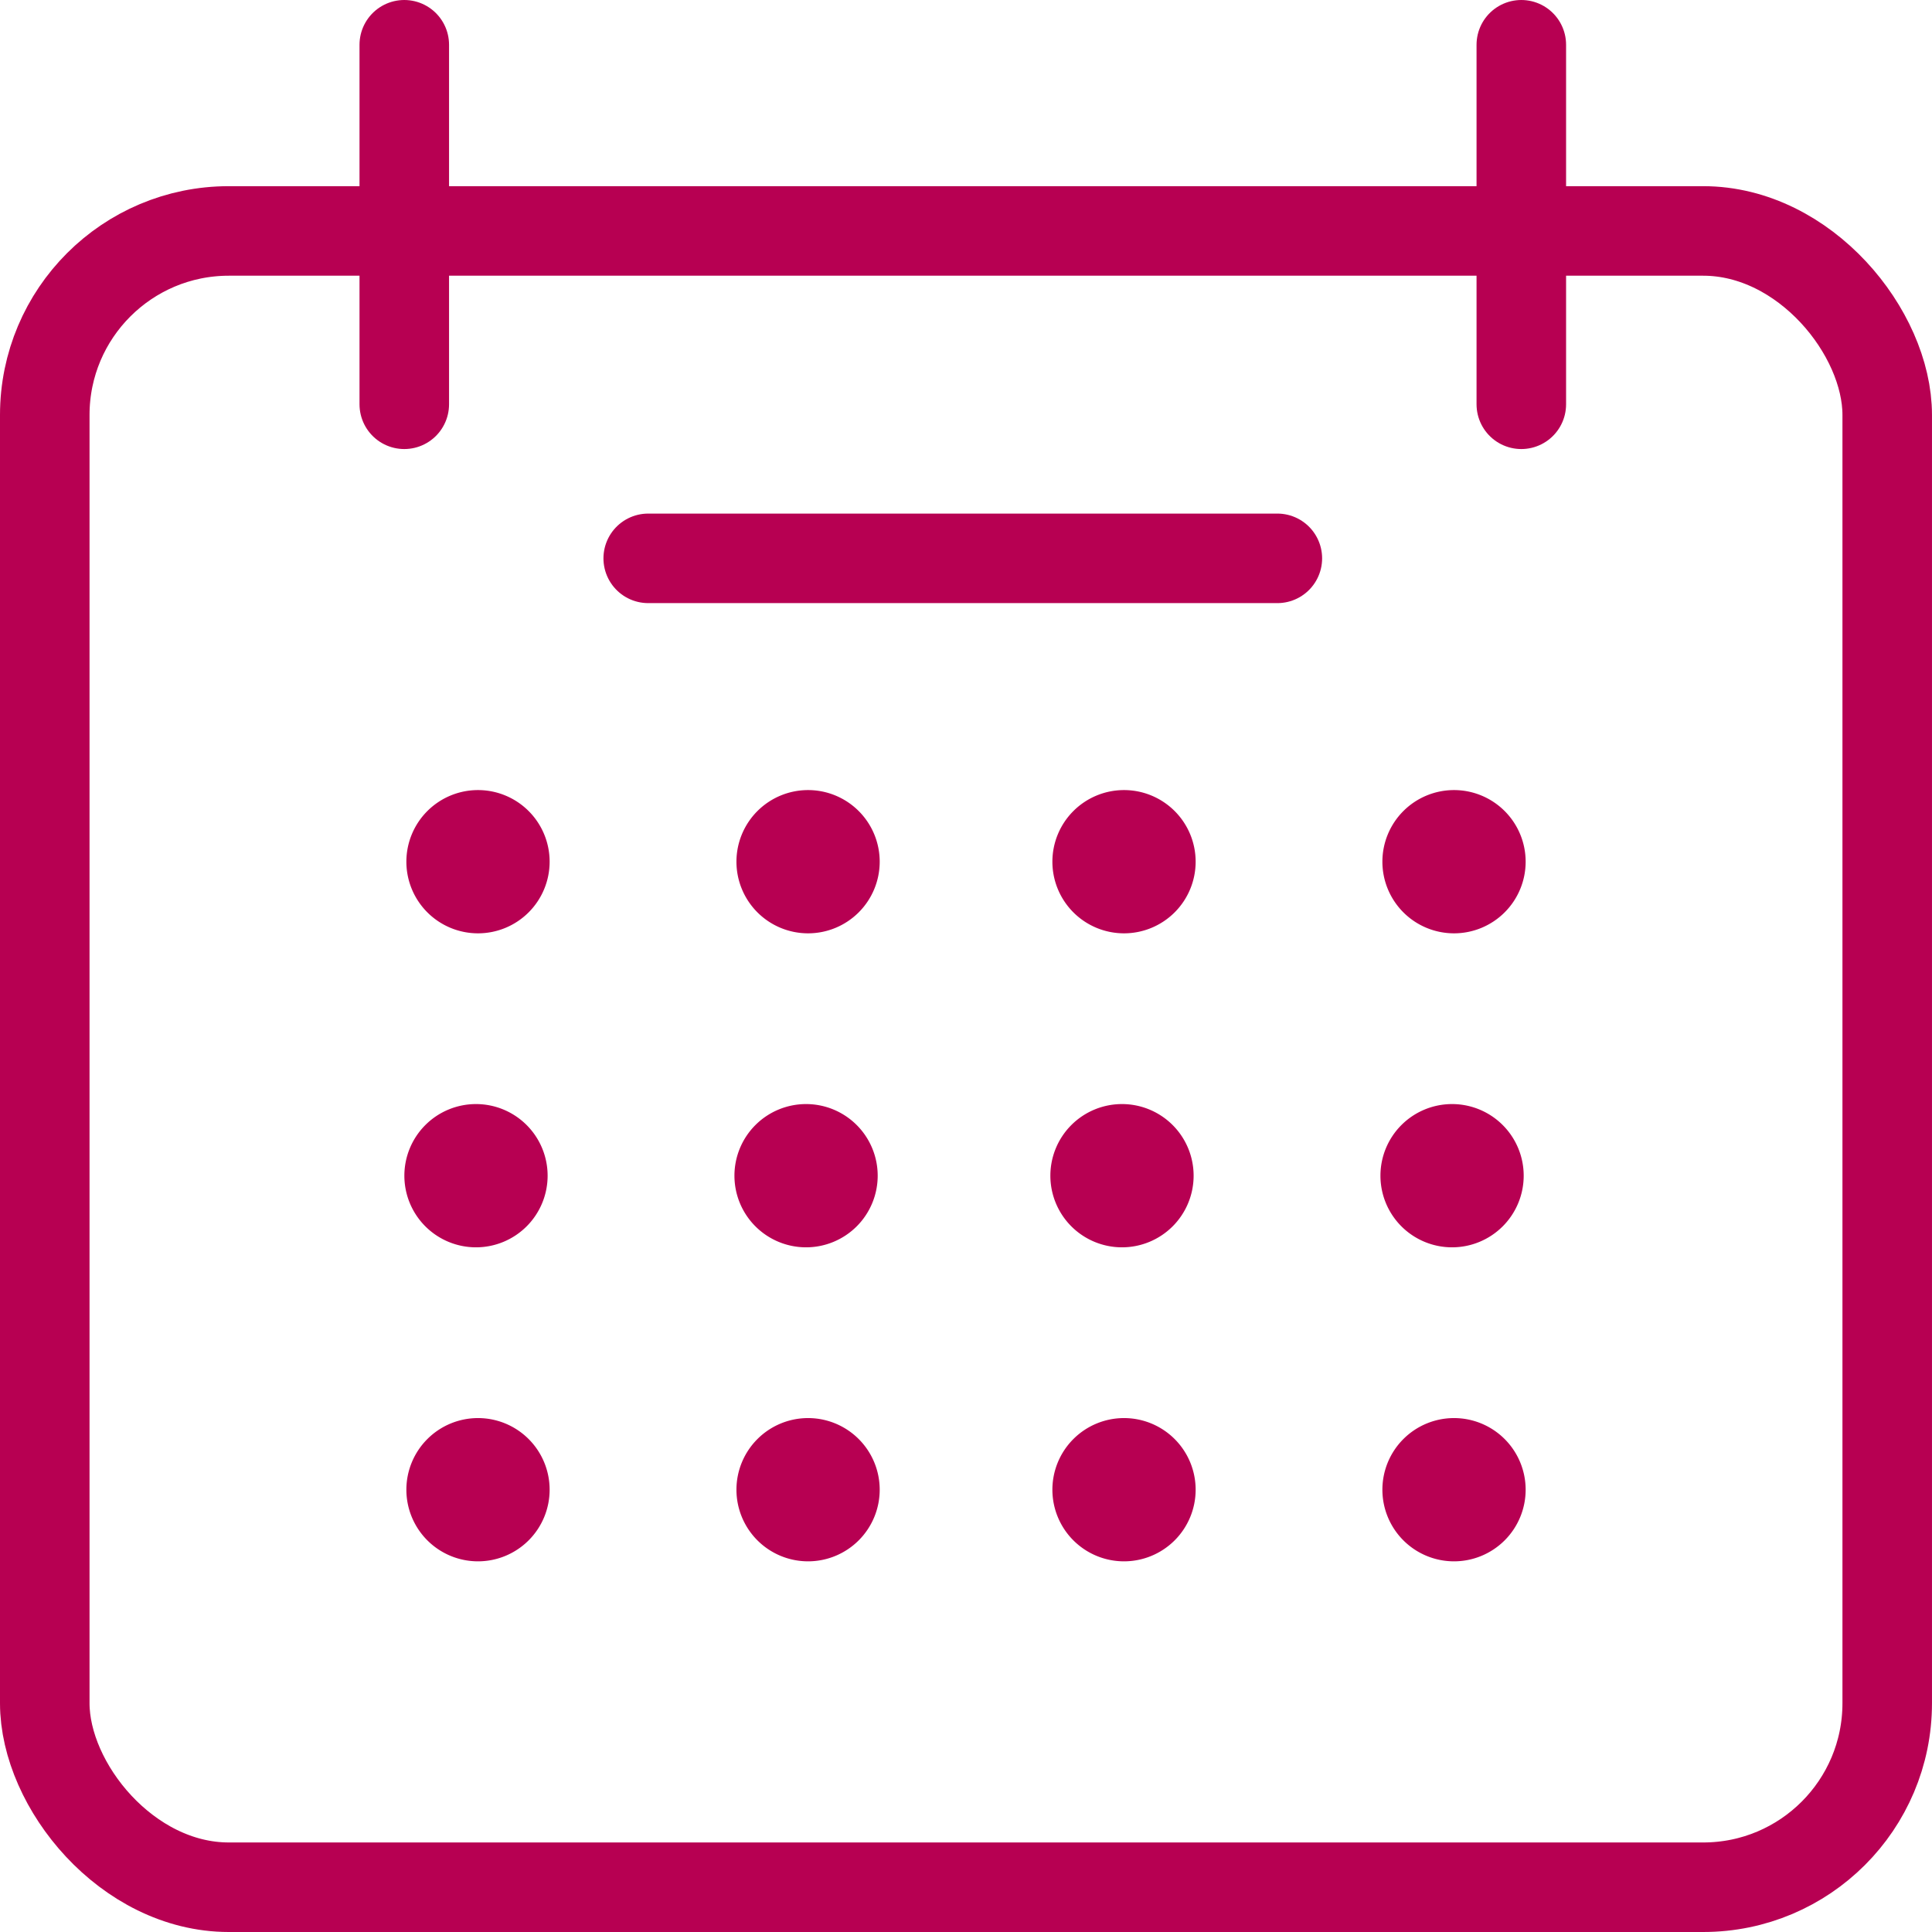
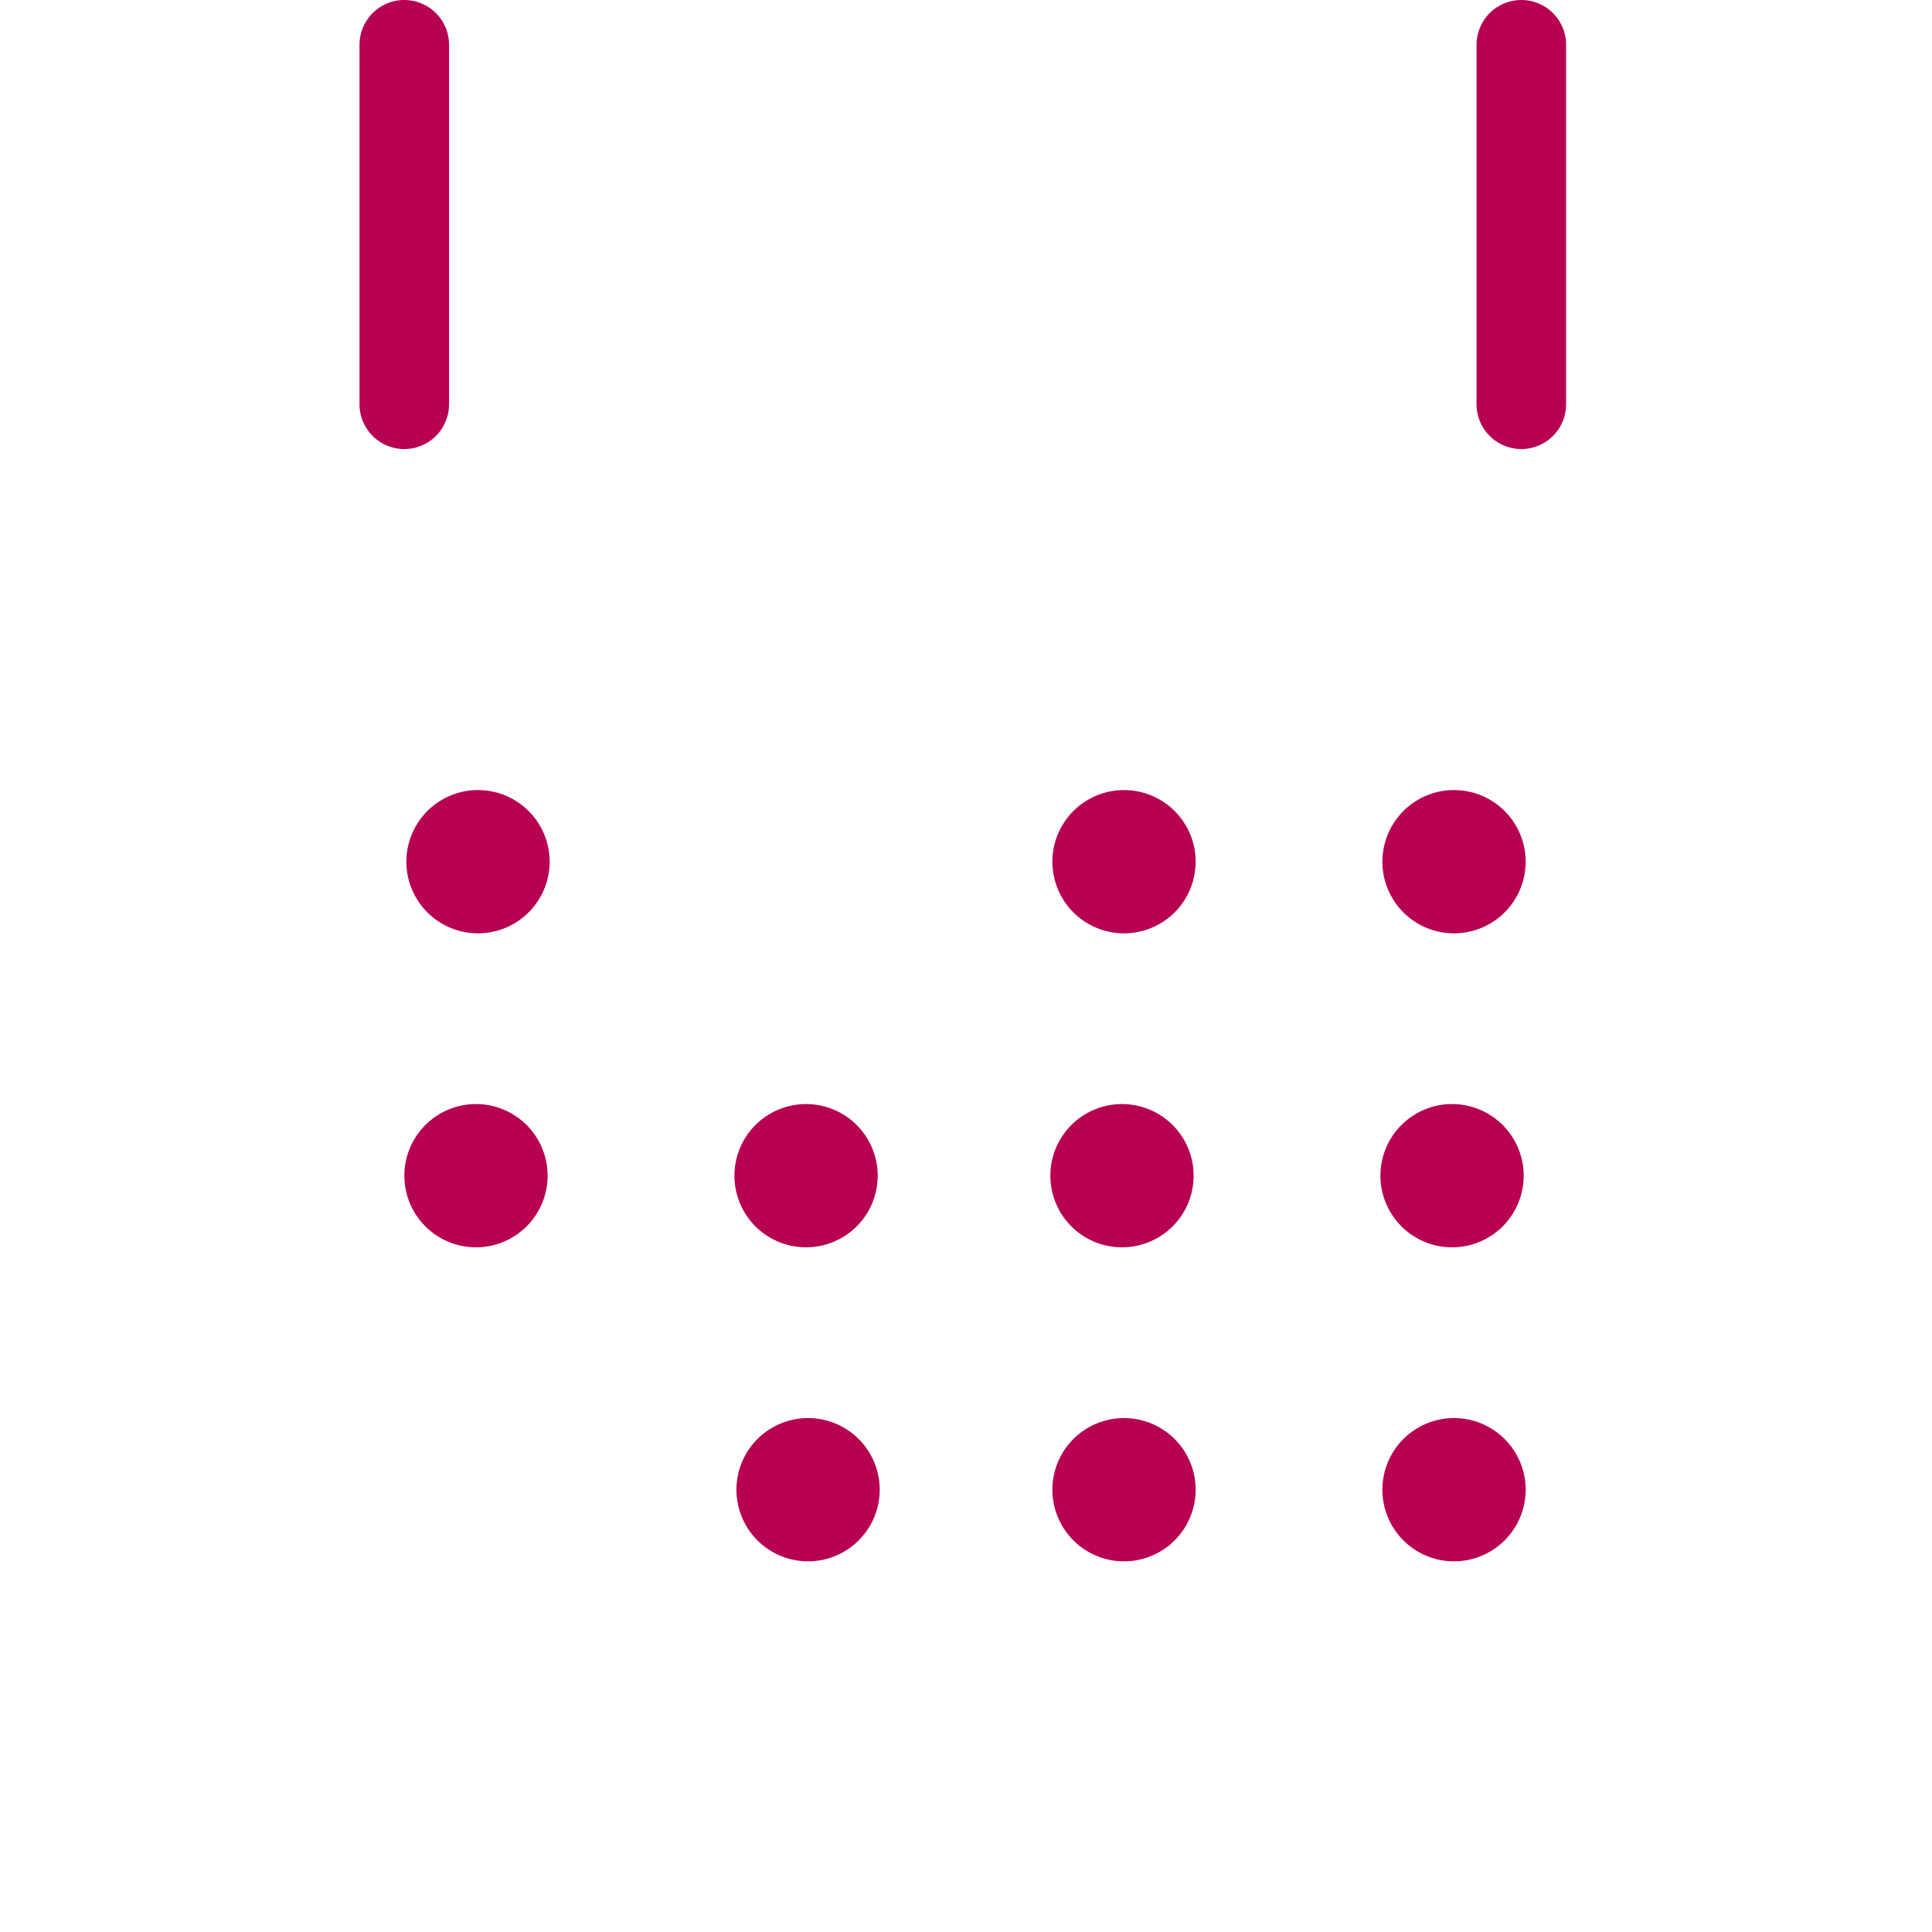
<svg xmlns="http://www.w3.org/2000/svg" id="Group_2785" data-name="Group 2785" width="107.893" height="107.893" viewBox="0 0 107.893 107.893">
  <defs>
    <clipPath id="clip-path">
      <rect id="Rectangle_5257" data-name="Rectangle 5257" width="107.893" height="107.893" transform="translate(0 0)" fill="none" />
    </clipPath>
  </defs>
  <g id="Group_2591" data-name="Group 2591">
    <g id="Group_2590" data-name="Group 2590" clip-path="url(#clip-path)">
      <line id="Line_15" data-name="Line 15" y2="20.077" transform="translate(22.577 2.5)" fill="none" stroke="#b70052" stroke-linecap="round" stroke-linejoin="round" stroke-width="5" />
      <line id="Line_16" data-name="Line 16" y2="20.077" transform="translate(84.958 2.5)" fill="none" stroke="#b70052" stroke-linecap="round" stroke-linejoin="round" stroke-width="5" />
    </g>
  </g>
-   <line id="Line_17" data-name="Line 17" x2="35.134" transform="translate(36.2 31.181)" fill="none" stroke="#b70052" stroke-linecap="round" stroke-linejoin="round" stroke-width="5" />
  <g id="Group_2593" data-name="Group 2593">
    <g id="Group_2592" data-name="Group 2592" clip-path="url(#clip-path)">
-       <rect id="Rectangle_5258" data-name="Rectangle 5258" width="102.892" height="92.496" rx="10.277" transform="translate(2.5 12.897)" fill="none" stroke="#b70052" stroke-linecap="round" stroke-linejoin="round" stroke-width="5" />
      <path id="Path_2613" data-name="Path 2613" d="M30.582,65.657a4,4,0,1,1-4-4,4,4,0,0,1,4,4" fill="#b70052" />
      <path id="Path_2614" data-name="Path 2614" d="M49.015,65.657a4,4,0,1,1-4-4,4,4,0,0,1,4,4" fill="#b70052" />
      <path id="Path_2615" data-name="Path 2615" d="M66.658,65.657a4,4,0,1,1-4-4,4,4,0,0,1,4,4" fill="#b70052" />
      <path id="Path_2616" data-name="Path 2616" d="M85.091,65.657a4,4,0,1,1-4-4,4,4,0,0,1,4,4" fill="#b70052" />
      <path id="Path_2617" data-name="Path 2617" d="M30.694,48.122a4,4,0,1,1-4-4,4,4,0,0,1,4,4" fill="#b70052" />
-       <path id="Path_2618" data-name="Path 2618" d="M49.127,48.122a4,4,0,1,1-4-4,4,4,0,0,1,4,4" fill="#b70052" />
      <path id="Path_2619" data-name="Path 2619" d="M66.771,48.122a4,4,0,1,1-4-4,4,4,0,0,1,4,4" fill="#b70052" />
      <path id="Path_2620" data-name="Path 2620" d="M85.2,48.122a4,4,0,1,1-4-4,4,4,0,0,1,4,4" fill="#b70052" />
-       <path id="Path_2621" data-name="Path 2621" d="M30.694,83.193a4,4,0,1,1-4-4,4,4,0,0,1,4,4" fill="#b70052" />
      <path id="Path_2622" data-name="Path 2622" d="M49.127,83.193a4,4,0,1,1-4-4,4,4,0,0,1,4,4" fill="#b70052" />
      <path id="Path_2623" data-name="Path 2623" d="M66.771,83.193a4,4,0,1,1-4-4,4,4,0,0,1,4,4" fill="#b70052" />
      <path id="Path_2624" data-name="Path 2624" d="M85.2,83.193a4,4,0,1,1-4-4,4,4,0,0,1,4,4" fill="#b70052" />
    </g>
  </g>
</svg>